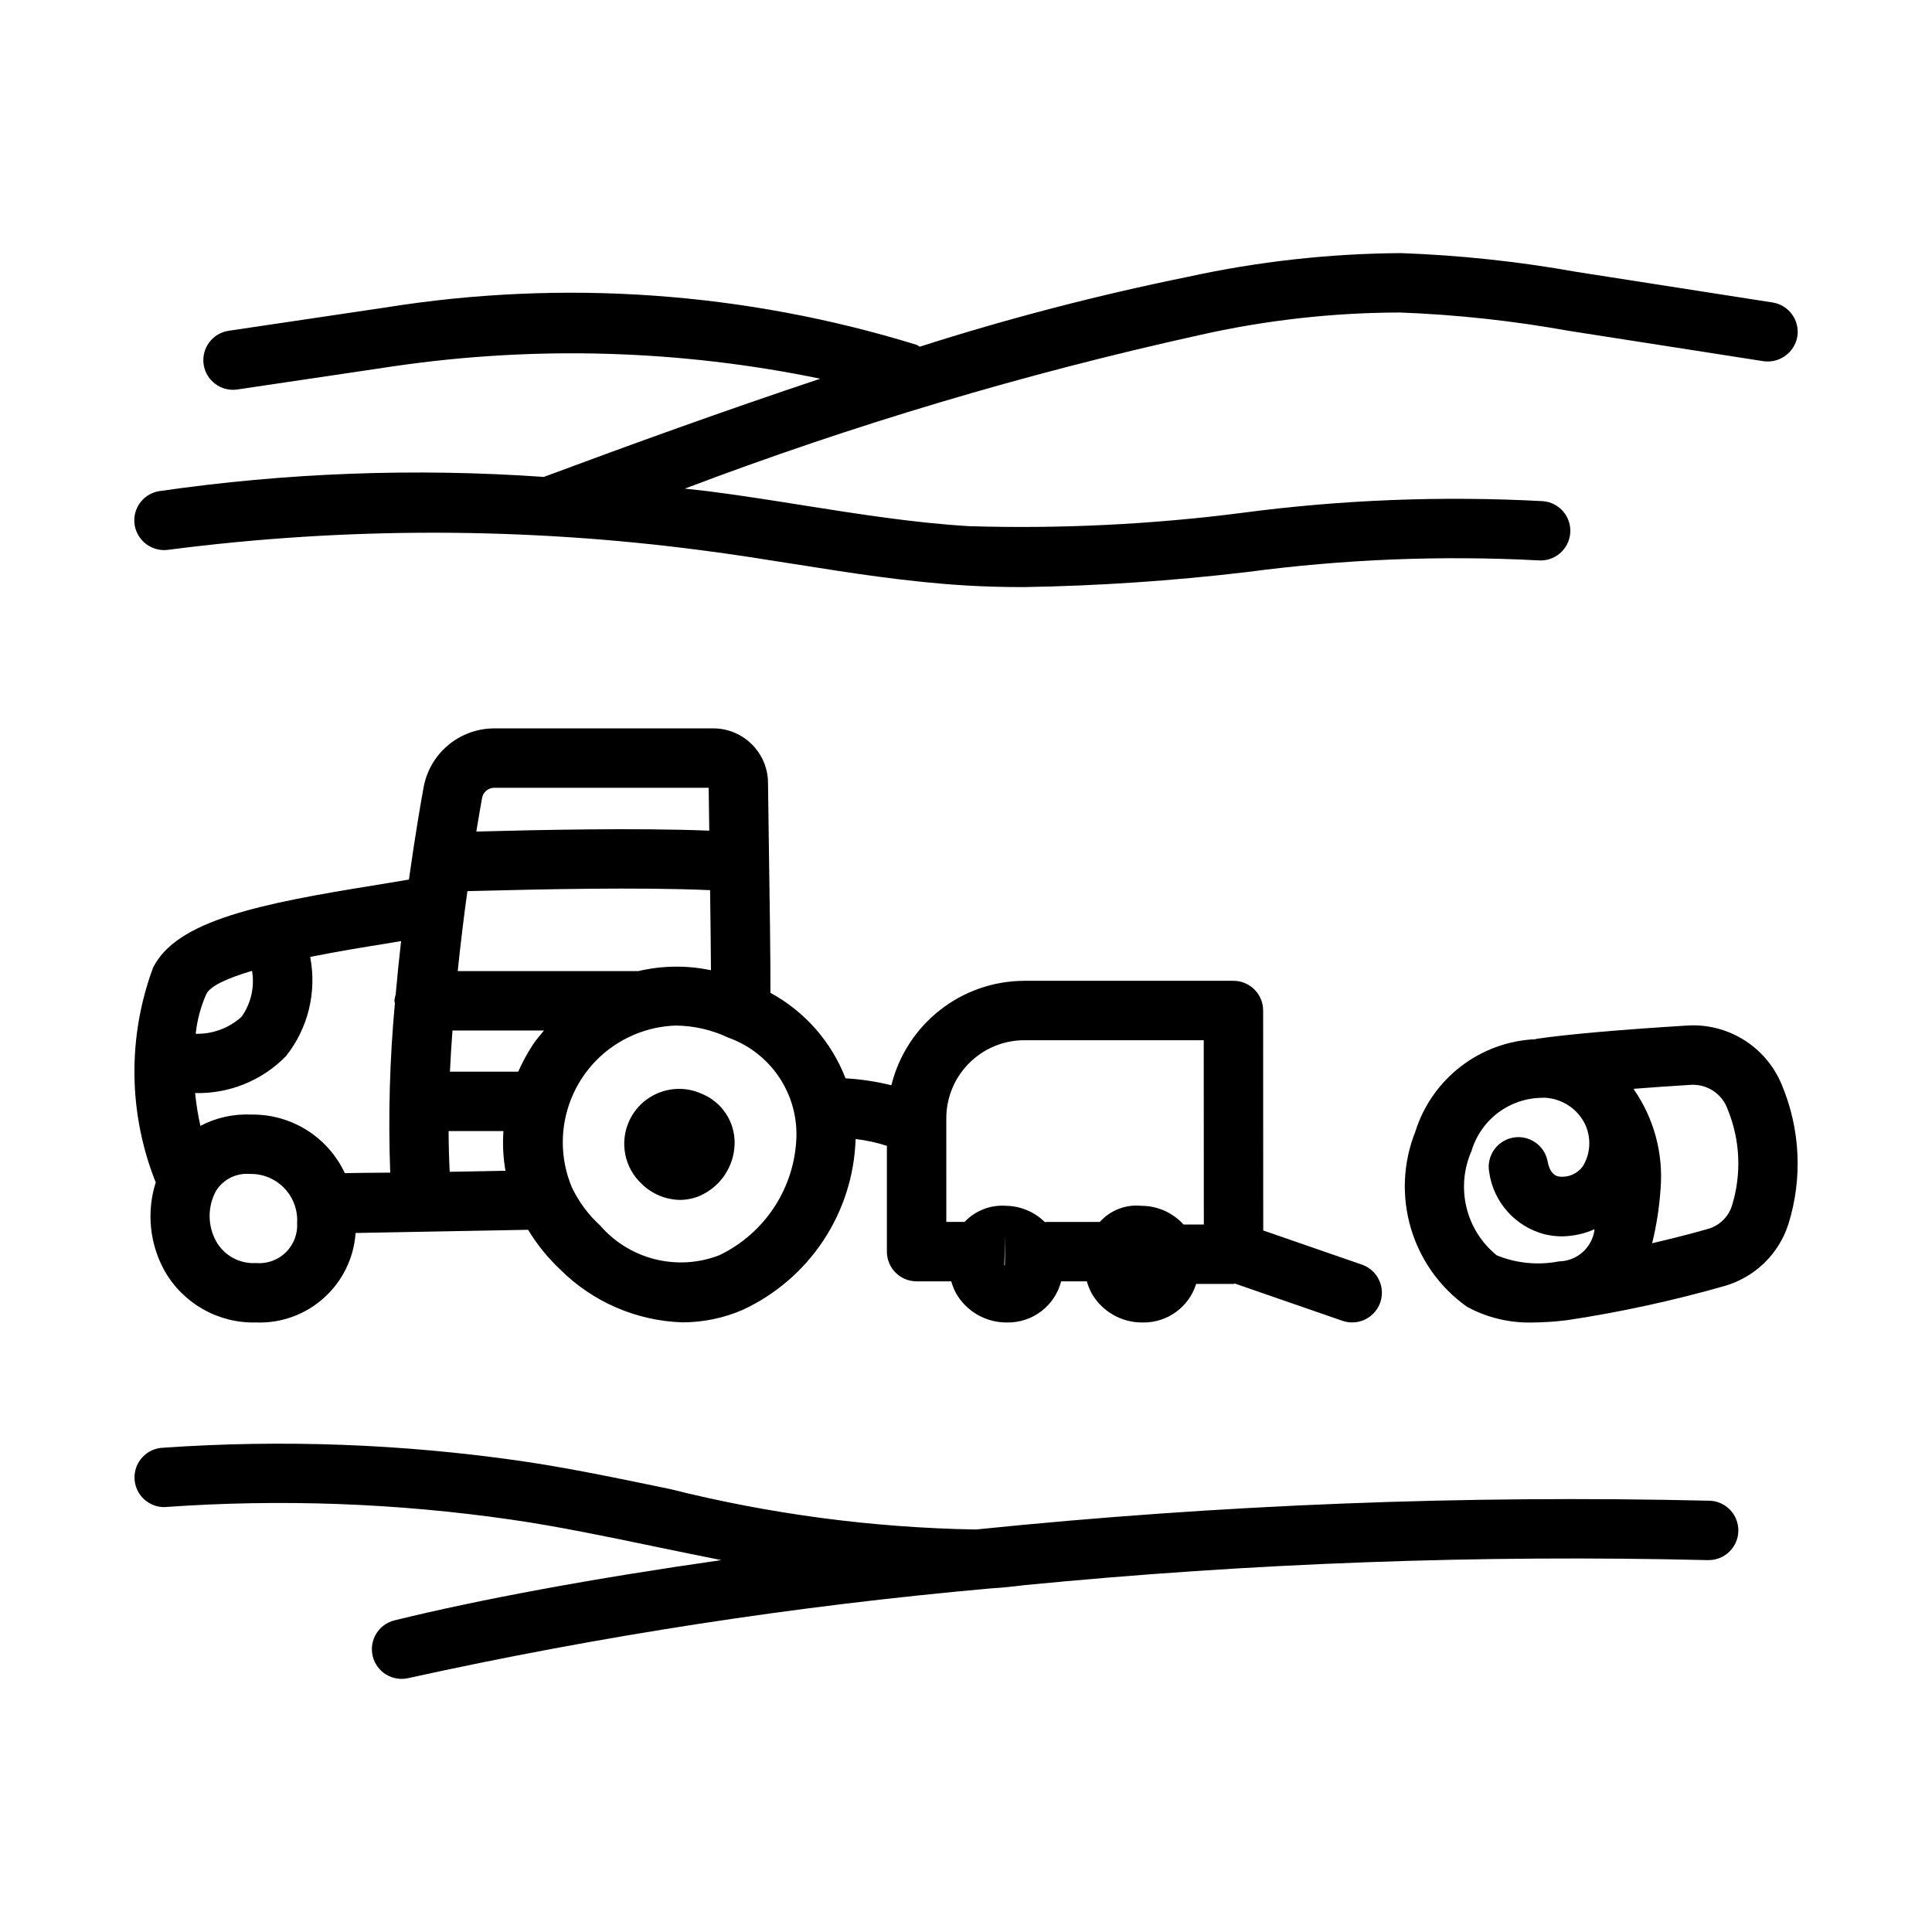
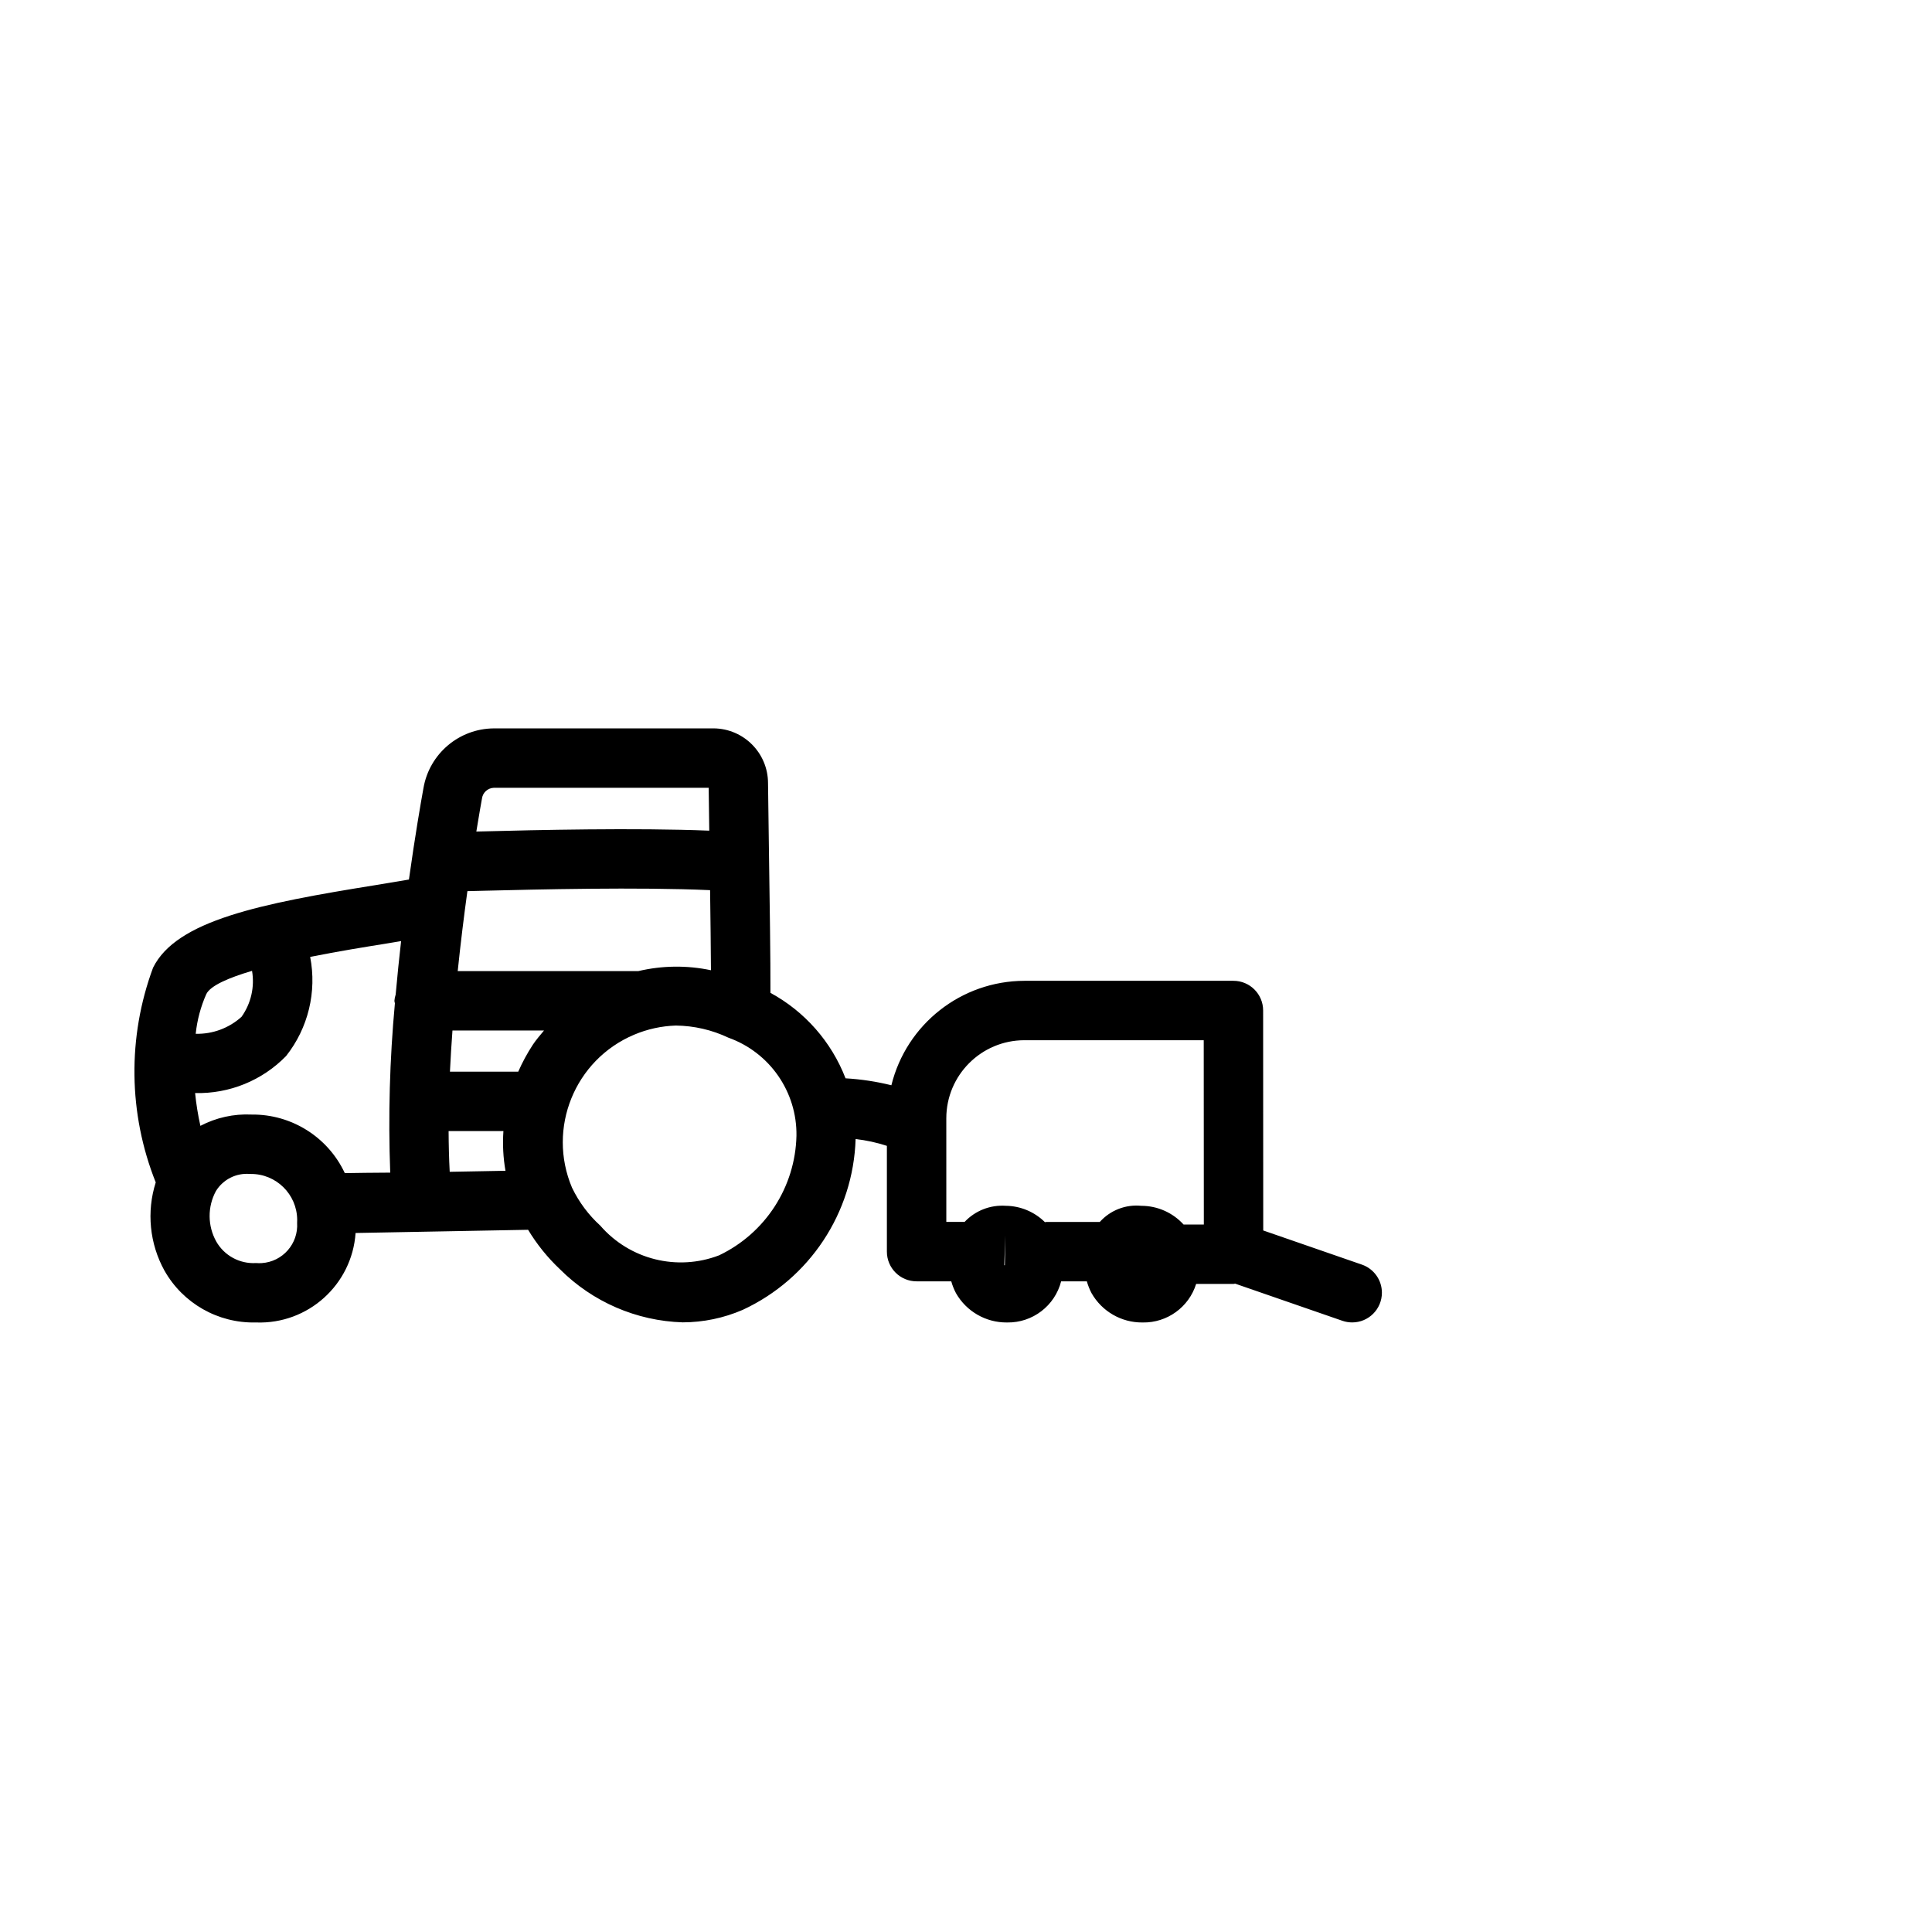
<svg xmlns="http://www.w3.org/2000/svg" fill="#000000" width="800px" height="800px" version="1.1" viewBox="144 144 512 512">
  <g>
    <path d="m187.59 480.74c4.898 8.66 14.16 13.934 24.109 13.73h0.215c13.73 0.48 25.371-10.008 26.32-23.715 5.812-0.09 13.625-0.238 22.109-0.41l23.609-0.438c2.32 3.844 5.148 7.352 8.414 10.434 8.66 8.68 20.309 13.723 32.562 14.098 5.465-0.012 10.867-1.137 15.883-3.305 17.738-8.215 29.324-25.734 29.934-45.27 2.816 0.316 5.594 0.922 8.289 1.801v28.031c-0.004 4.344 3.519 7.871 7.863 7.871h0.008 9.188c0.305 1.086 0.723 2.137 1.25 3.137 2.758 4.84 7.914 7.809 13.484 7.766h0.109c6.703 0.098 12.605-4.406 14.277-10.902h6.812c0.305 1.086 0.723 2.137 1.25 3.137 2.75 4.836 7.902 7.809 13.469 7.766h0.109c6.453 0.105 12.207-4.051 14.137-10.211h9.91c0.148 0 0.27-0.074 0.418-0.082l28.441 9.848c0.832 0.285 1.703 0.43 2.582 0.43 4.348 0.004 7.875-3.519 7.879-7.871 0-3.356-2.125-6.344-5.293-7.445l-26.156-9.055-0.027-58.289c0.004-4.344-3.519-7.871-7.863-7.871h-0.008-55.41c-16.707 0.051-31.234 11.461-35.238 27.68-3.984-0.988-8.051-1.602-12.148-1.84-3.738-9.672-10.789-17.699-19.902-22.648 0.039-8.375-0.203-24.836-0.41-38.602l-0.23-17.02c-0.031-7.941-6.434-14.387-14.375-14.469l-58.316 0.004c-9.215 0.074-17.059 6.738-18.621 15.82-0.672 3.691-2.219 12.59-3.852 24.238-2.824 0.48-5.637 0.953-8.707 1.453-30.703 4.922-52.906 9.379-59.102 21.91-6.816 18.398-6.562 38.672 0.711 56.895-2.469 7.785-1.633 16.242 2.316 23.395zm24.32-2.016h-0.105c-4.301 0.242-8.371-1.973-10.5-5.719-2.305-4.141-2.34-9.172-0.094-13.344 1.891-3.086 5.356-4.844 8.965-4.551h0.246c6.758-0.055 12.281 5.379 12.336 12.137 0.004 0.27-0.004 0.539-0.02 0.809 0.359 5.539-3.836 10.32-9.375 10.68-0.484 0.031-0.969 0.027-1.453-0.012zm120.27-98.82c0.105 7.602 0.195 15.25 0.23 21.219-6.363-1.344-12.945-1.262-19.273 0.234h-47.84c0.793-7.644 1.688-14.844 2.566-21.195 1.348-0.031 2.836-0.066 4.652-0.113 13.648-0.336 40.613-1.004 59.664-0.145zm-46.965 40.949c-1.488 2.269-2.785 4.66-3.875 7.148h-18.102c0.168-3.644 0.406-7.281 0.668-10.902h24.258c-1.016 1.234-2.078 2.445-2.949 3.75zm-22.039 33.688c-0.184-3.508-0.277-7.106-0.293-10.797h14.527c-0.246 3.516-0.062 7.051 0.543 10.523zm147.12 24.754h-0.156l0.277-7.871zm-15.516-38.93c0.008-11.422 9.258-20.68 20.68-20.695h47.539l0.027 48.848h-5.363c-2.867-3.16-6.938-4.965-11.207-4.965-4.137-0.414-8.223 1.176-10.996 4.273h-14.203c-0.121 0-0.219 0.062-0.336 0.066-2.766-2.742-6.488-4.301-10.379-4.344-4.094-0.281-8.098 1.285-10.91 4.273h-4.848zm-60.191 36.301c-11.109 4.277-23.707 1.137-31.504-7.856-3.106-2.824-5.637-6.219-7.461-9.996l-0.027-0.047c-6.66-15.738 0.699-33.898 16.441-40.555 3.508-1.484 7.262-2.309 11.066-2.43 4.82 0.055 9.574 1.148 13.93 3.215 10.957 3.914 18.207 14.367 18.035 26-0.312 13.566-8.23 25.812-20.48 31.668zm-59.746-123.89h56.965l0.152 11.359c-19.543-0.793-46.199-0.168-59.84 0.188l-1.887 0.043c0.719-4.41 1.262-7.469 1.488-8.699 0.188-1.598 1.512-2.824 3.121-2.891zm-28.691 41.312c1.465-0.238 2.727-0.461 4.144-0.691-0.52 4.555-1.008 9.293-1.441 14.164-0.176 0.543-0.289 1.105-0.336 1.672 0 0.234 0.113 0.43 0.133 0.66-1.383 14.914-1.797 29.902-1.238 44.867-4.664 0.039-8.898 0.062-12.035 0.133-4.477-9.574-14.141-15.645-24.711-15.523-4.707-0.227-9.387 0.805-13.562 2.992-0.641-2.867-1.109-5.769-1.402-8.691 9.055 0.234 17.797-3.324 24.113-9.812 5.856-7.406 8.184-17.004 6.379-26.27 7.547-1.508 15-2.703 19.961-3.496zm-35.359 7.195c0.727 4.269-0.273 8.652-2.785 12.18-3.32 3.004-7.668 4.613-12.145 4.504 0.379-3.637 1.328-7.188 2.812-10.531 1.102-2.238 5.898-4.309 12.117-6.152z" />
-     <path d="m330.12 433.93c-7.281-3.394-15.934-0.246-19.328 7.031-2.676 5.734-1.336 12.535 3.309 16.828 2.699 2.633 6.301 4.133 10.07 4.199 1.84-0.004 3.66-0.379 5.352-1.105 5.504-2.461 9.078-7.887 9.164-13.914 0.059-5.688-3.328-10.84-8.566-13.039z" />
-     <path d="m616.18 431.45c-4.191-10.16-14.438-16.477-25.398-15.652-17.91 1.121-30.828 2.262-39.5 3.477-0.133 0.02-0.234 0.105-0.367 0.129-14.703 0.648-27.426 10.43-31.828 24.473-6.707 16.789-1.047 35.988 13.699 46.449 5.34 2.891 11.348 4.32 17.418 4.152 2.961-0.031 5.918-0.227 8.855-0.586l0.477-0.062 0.012-0.004c13.996-2.125 27.84-5.137 41.453-9.02 8.012-2.289 14.359-8.418 16.93-16.344 3.809-12.16 3.188-25.27-1.75-37.012zm-75.539 45.219c-8.203-6.656-10.934-17.98-6.672-27.645 2.477-8.355 10.148-14.09 18.863-14.098 0.184-0.016 0.367-0.016 0.555-0.016 3.363 0.16 6.523 1.668 8.766 4.184 0.438 0.449 0.758 1.016 1.156 1.508 2.438 3.781 2.5 8.621 0.168 12.469-1.484 2.027-3.969 3.07-6.457 2.707-0.555-0.121-2.231-0.539-2.891-4.027-0.816-4.269-4.938-7.074-9.211-6.258-4.269 0.816-7.074 4.938-6.258 9.211 1.148 7.898 6.906 14.344 14.621 16.375 1.539 0.383 3.121 0.57 4.703 0.57 2.961-0.047 5.887-0.691 8.594-1.891-0.562 4.801-4.59 8.445-9.426 8.52-5.539 1.082-11.281 0.527-16.512-1.609zm62.316-13.055c-0.969 2.945-3.336 5.215-6.32 6.059-4.481 1.289-9.68 2.598-14.801 3.801 1.172-4.781 1.922-9.652 2.242-14.562 0.727-9.234-1.746-18.438-6.996-26.07l-0.078-0.207-0.07-0.09c4.531-0.348 9.359-0.691 14.848-1.031 4.441-0.395 8.586 2.269 10.07 6.473 3.34 8.152 3.731 17.219 1.105 25.629z" />
-     <path d="m613.75 224.16-51.922-8.102c-15.367-2.75-30.91-4.418-46.508-4.981-19.039 0.121-38.012 2.234-56.609 6.305-23.973 4.875-47.664 11.047-70.969 18.496-0.246-0.176-0.504-0.332-0.773-0.477-45.547-14.059-93.719-17.453-140.79-9.918l-41.605 6.18c-4.293 0.648-7.25 4.656-6.602 8.949 0.645 4.277 4.625 7.231 8.91 6.609l41.605-6.18c37.535-5.473 75.738-4.352 112.89 3.32-25.453 8.488-50.637 17.602-73.258 26.027-34.051-2.387-68.254-1.117-102.03 3.785-4.273 0.746-7.133 4.816-6.387 9.09 0 0.012 0.004 0.02 0.004 0.031 0.793 4.254 4.848 7.094 9.117 6.379 46.832-6.047 94.25-5.992 141.07 0.152 8.211 1.047 16.375 2.352 24.555 3.644 14.82 2.352 30.148 4.781 45.555 5.688 5.106 0.309 10.195 0.43 15.297 0.43 19.754-0.328 39.48-1.656 59.102-3.981 25.586-3.406 51.434-4.445 77.215-3.106 4.332 0.363 8.137-2.848 8.504-7.18 0.363-4.332-2.848-8.137-7.18-8.504-26.746-1.445-53.566-0.395-80.121 3.137-23.832 3.043-47.871 4.211-71.891 3.492-14.637-0.859-29.566-3.231-44.004-5.519-8.332-1.324-16.668-2.644-25.031-3.719-2.035-0.258-4.305-0.469-6.422-0.715 44.355-16.812 89.871-30.398 136.19-40.645 17.543-3.981 35.473-6.004 53.461-6.027 14.91 0.57 29.766 2.184 44.449 4.828l51.754 8.07c4.281 0.609 8.27-2.301 8.996-6.566 0.656-4.293-2.277-8.312-6.57-8.996z" />
-     <path d="m187.51 543.39 0.355-0.016c30.598-2.168 61.34-1.043 91.695 3.352 12.055 1.738 25.094 4.441 38.898 7.32 5.539 1.148 11.117 2.285 16.695 3.398-33.934 4.844-63.73 10.355-86.59 15.961-4.223 1.027-6.812 5.281-5.789 9.504 1.027 4.223 5.281 6.812 9.504 5.789 0.012-0.004 0.023-0.008 0.035-0.008 50.93-11.203 102.52-19.141 154.46-23.766 2.91-0.172 5.769-0.477 8.613-0.836 60.199-5.879 120.7-8.098 181.17-6.641h0.246c4.348 0 7.875-3.523 7.875-7.871 0-4.254-3.379-7.742-7.629-7.871-64.91-1.531-129.85 1.016-194.44 7.629-27.305-0.473-54.469-4.062-80.961-10.703-14.055-2.922-27.305-5.672-39.852-7.488-31.336-4.504-63.066-5.672-94.648-3.477-4.34 0.203-7.695 3.883-7.496 8.227 0.195 4.195 3.648 7.496 7.848 7.504z" />
  </g>
</svg>